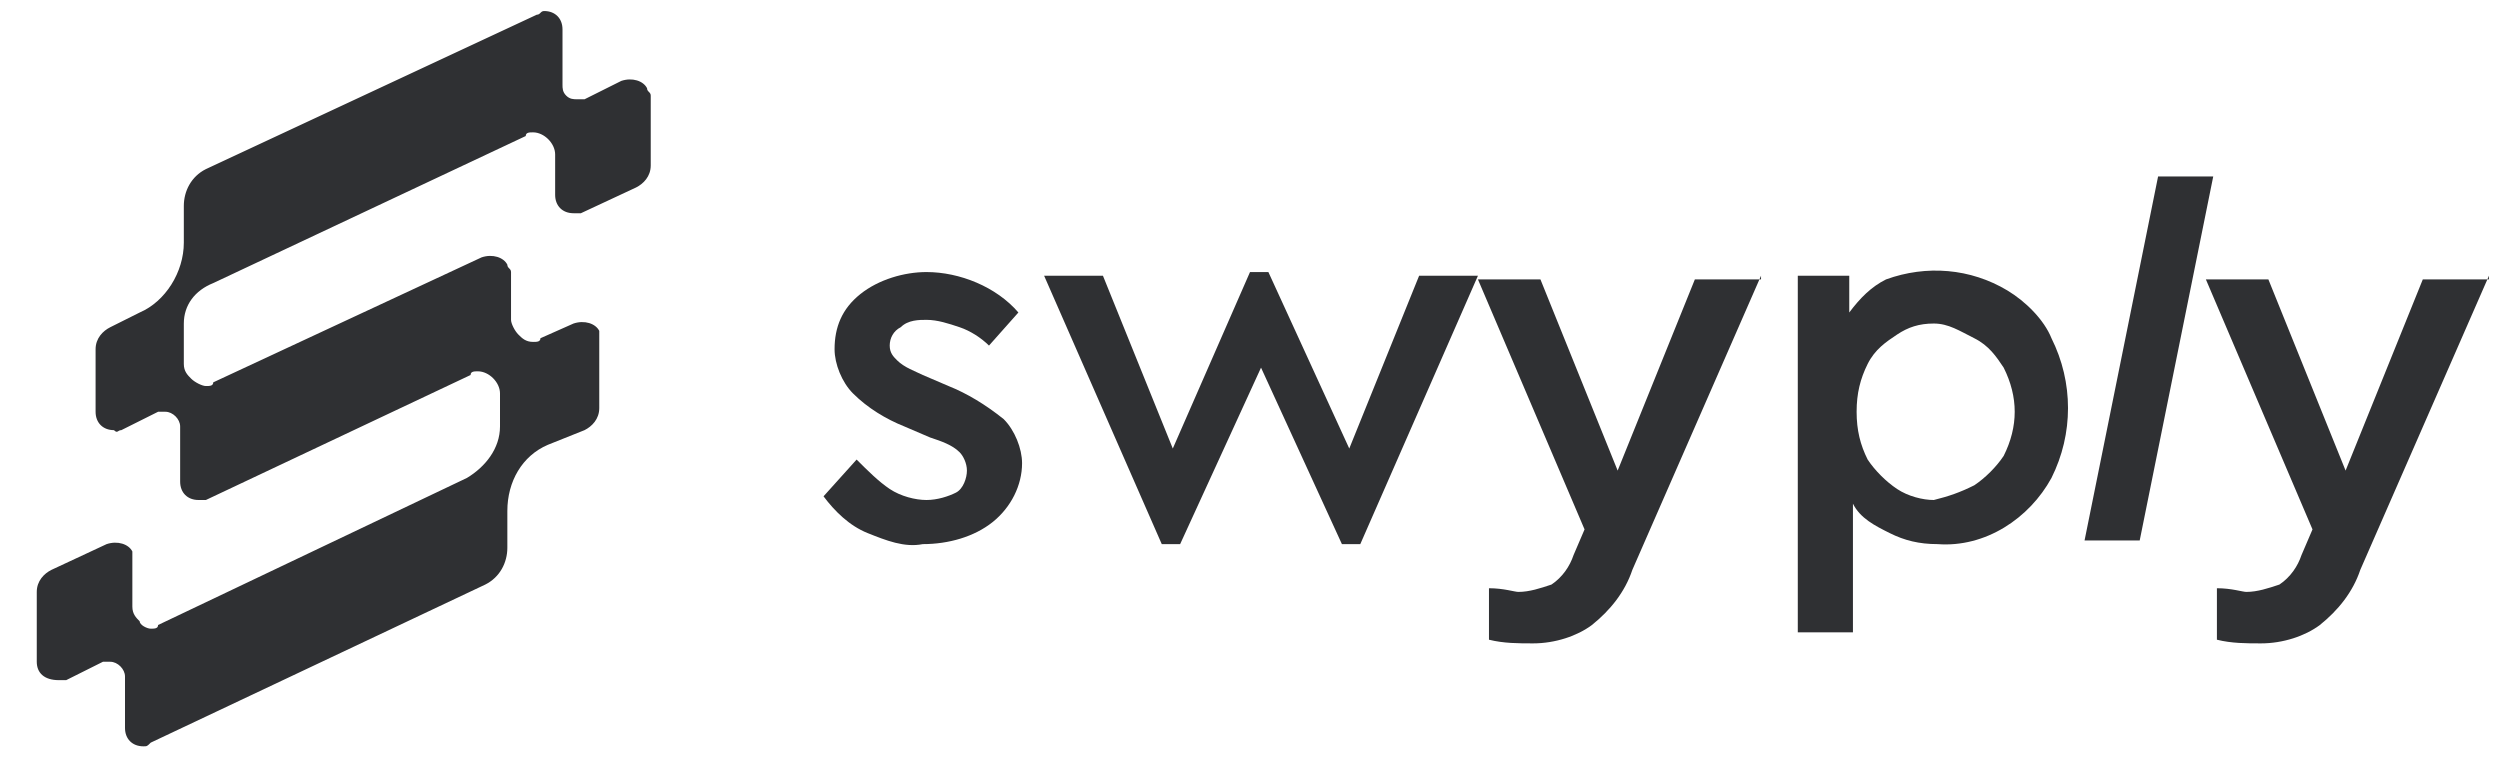
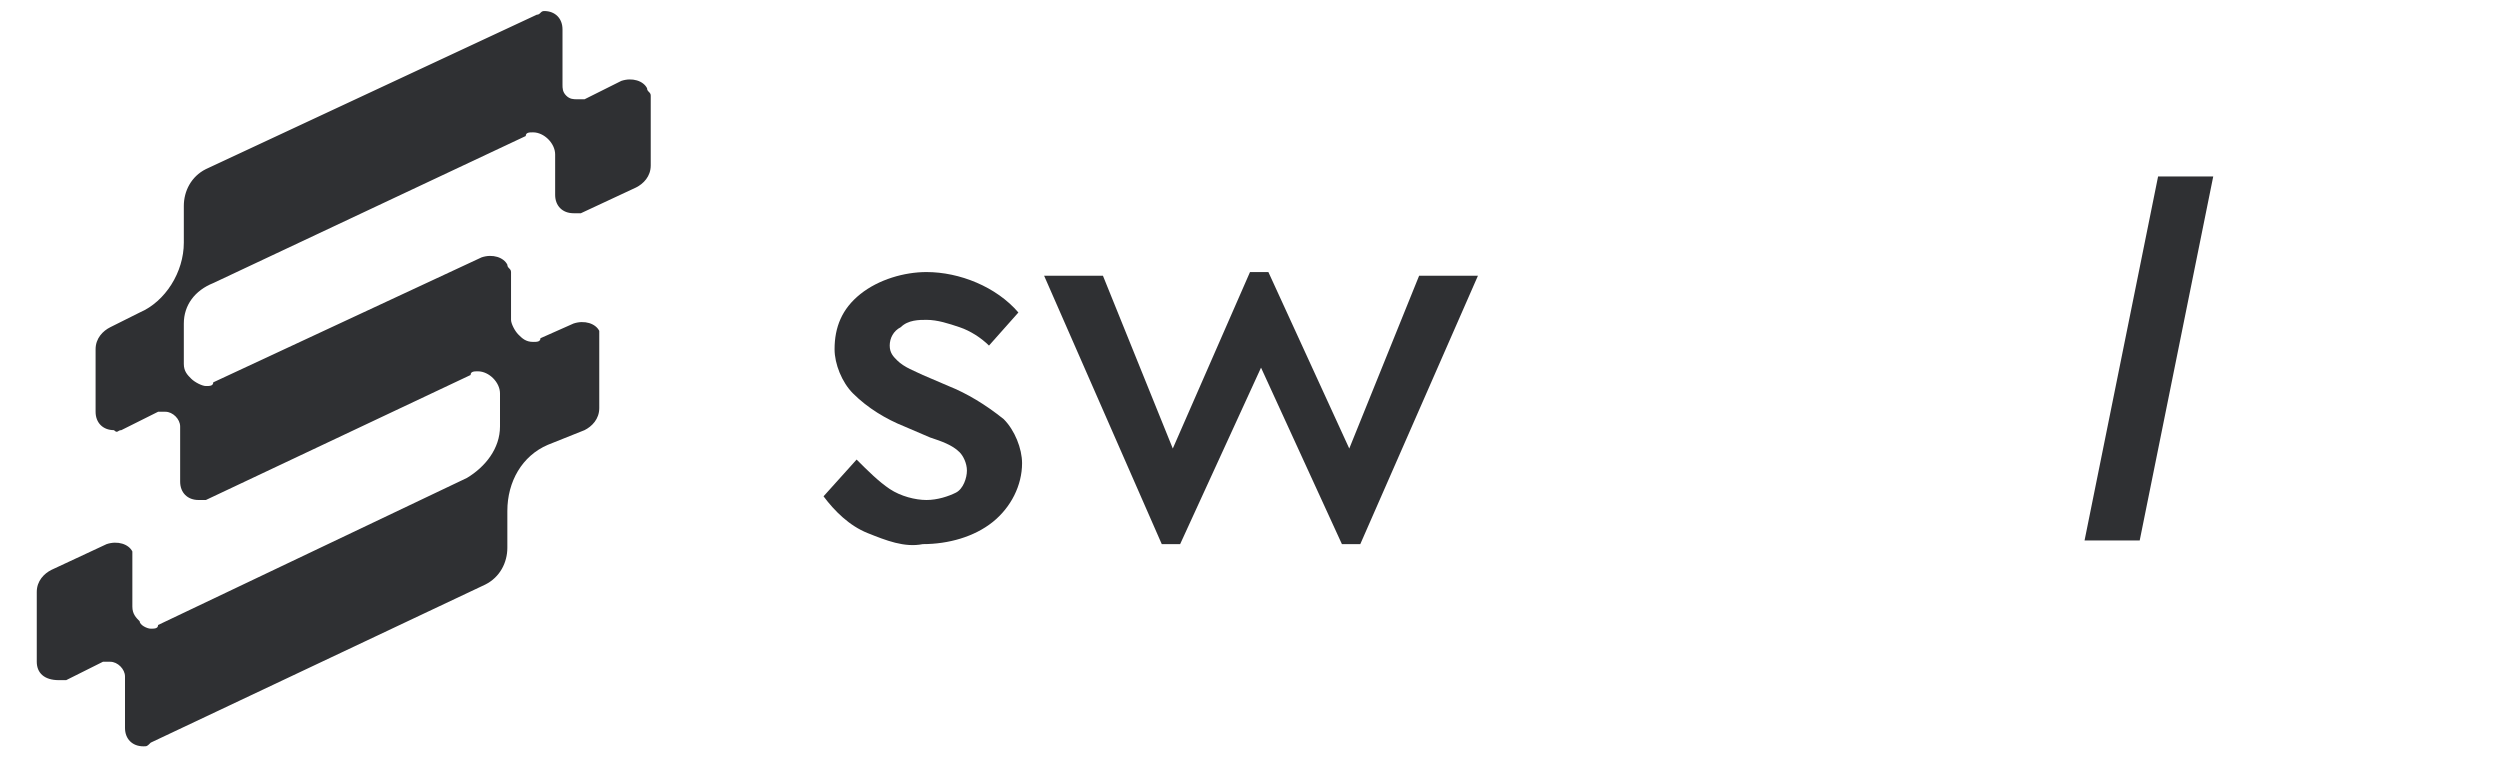
<svg xmlns="http://www.w3.org/2000/svg" xmlns:xlink="http://www.w3.org/1999/xlink" version="1.1" id="Warstwa_1" x="0px" y="0px" viewBox="0 0 68 21" style="enable-background:new 0 0 68 21;" xml:space="preserve">
  <g>
    <defs>
      <rect id="SVGID_1_" x="0.9" y="0.3" width="66.8" height="20" />
    </defs>
    <clipPath id="SVGID_00000166637918526401832550000011460633600091411597_">
      <use xlink:href="#SVGID_1_" style="overflow:visible;" />
    </clipPath>
    <g style="clip-path:url(#SVGID_00000166637918526401832550000011460633600091411597_);">
      <path style="fill:#2F3033;" d="M23.6,14.5c-0.5-0.2-0.9-0.6-1.2-1l0.9-1c0.3,0.3,0.6,0.6,0.9,0.8c0.3,0.2,0.7,0.3,1,0.3    c0.3,0,0.6-0.1,0.8-0.2c0.2-0.1,0.3-0.4,0.3-0.6c0-0.2-0.1-0.4-0.2-0.5c-0.2-0.2-0.5-0.3-0.8-0.4l-0.7-0.3c-0.5-0.2-1-0.5-1.4-0.9    c-0.3-0.3-0.5-0.8-0.5-1.2c0-0.6,0.2-1.1,0.7-1.5c0.5-0.4,1.2-0.6,1.8-0.6c0.9,0,1.9,0.4,2.5,1.1l-0.8,0.9    c-0.2-0.2-0.5-0.4-0.8-0.5c-0.3-0.1-0.6-0.2-0.9-0.2c-0.2,0-0.5,0-0.7,0.2c-0.2,0.1-0.3,0.3-0.3,0.5c0,0.2,0.1,0.3,0.2,0.4    c0.2,0.2,0.5,0.3,0.7,0.4l0.7,0.3c0.5,0.2,1,0.5,1.5,0.9c0.3,0.3,0.5,0.8,0.5,1.2c0,0.6-0.3,1.2-0.8,1.6c-0.5,0.4-1.2,0.6-1.9,0.6    C24.6,14.9,24.1,14.7,23.6,14.5z" />
      <path style="fill:#2F3033;" d="M38.6,7.5h1.6l-3.2,7.3h-0.5l-2.2-4.8l-2.2,4.8h-0.5l-3.2-7.3H30l1.9,4.7L34,7.4h0.5l2.2,4.8    L38.6,7.5z" />
-       <path style="fill:#2F3033;" d="M47.9,7.5l-3.5,8c-0.2,0.6-0.6,1.1-1.1,1.5c-0.4,0.3-1,0.5-1.6,0.5c-0.4,0-0.8,0-1.2-0.1V16    c0.4,0,0.7,0.1,0.8,0.1c0.3,0,0.6-0.1,0.9-0.2c0.3-0.2,0.5-0.5,0.6-0.8l0.3-0.7l-2.9-6.8h1.7l2.1,5.2l2.1-5.2H47.9z" />
-       <path style="fill:#2F3033;" d="M54.6,7.9c0.5,0.3,1,0.8,1.2,1.3c0.6,1.2,0.6,2.6,0,3.8c-0.6,1.1-1.8,1.9-3.1,1.8    c-0.5,0-0.9-0.1-1.3-0.3c-0.4-0.2-0.8-0.4-1-0.8v3.5h-1.5V7.5h1.4v1c0.3-0.4,0.6-0.7,1-0.9C52.4,7.2,53.6,7.3,54.6,7.9z     M53.7,13.2c0.3-0.2,0.6-0.5,0.8-0.8c0.2-0.4,0.3-0.8,0.3-1.2c0-0.4-0.1-0.8-0.3-1.2c-0.2-0.3-0.4-0.6-0.8-0.8S53,8.8,52.6,8.8    c-0.4,0-0.7,0.1-1,0.3c-0.3,0.2-0.6,0.4-0.8,0.8c-0.2,0.4-0.3,0.8-0.3,1.3c0,0.5,0.1,0.9,0.3,1.3c0.2,0.3,0.5,0.6,0.8,0.8    c0.3,0.2,0.7,0.3,1,0.3C53,13.5,53.3,13.4,53.7,13.2z" />
      <path style="fill:#2F3033;" d="M58.7,4.8h1.5l-2,9.9h-1.5L58.7,4.8z" />
-       <path style="fill:#2F3033;" d="M67.7,7.5l-3.5,8c-0.2,0.6-0.6,1.1-1.1,1.5c-0.4,0.3-1,0.5-1.6,0.5c-0.4,0-0.8,0-1.2-0.1V16    c0.4,0,0.7,0.1,0.8,0.1c0.3,0,0.6-0.1,0.9-0.2c0.3-0.2,0.5-0.5,0.6-0.8l0.3-0.7l-2.9-6.8h1.7l2.1,5.2l2.1-5.2H67.7z" />
      <path style="fill:#2F3033;" d="M3.9,20.3c-0.3,0-0.5-0.2-0.5-0.5v-1.4c0-0.2-0.2-0.4-0.4-0.4c-0.1,0-0.1,0-0.2,0l-1,0.5    c-0.1,0-0.1,0-0.2,0C1.2,18.5,1,18.3,1,18v-1.9c0-0.3,0.2-0.5,0.4-0.6l1.5-0.7c0.3-0.1,0.6,0,0.7,0.2c0,0.1,0,0.1,0,0.2v1.3    c0,0.2,0.1,0.3,0.2,0.4C3.8,17,4,17.1,4.1,17.1c0.1,0,0.2,0,0.2-0.1l8.4-4c0.5-0.3,0.9-0.8,0.9-1.4v-0.9c0-0.3-0.3-0.6-0.6-0.6    c-0.1,0-0.2,0-0.2,0.1l-7.2,3.4c-0.1,0-0.1,0-0.2,0c-0.3,0-0.5-0.2-0.5-0.5v-1.5c0-0.2-0.2-0.4-0.4-0.4c-0.1,0-0.1,0-0.2,0l-1,0.5    c-0.1,0-0.1,0.1-0.2,0c-0.3,0-0.5-0.2-0.5-0.5V9.5c0-0.3,0.2-0.5,0.4-0.6l0.8-0.4c0.7-0.3,1.2-1.1,1.2-1.9V5.6    c0-0.4,0.2-0.8,0.6-1l9-4.2c0.1,0,0.1-0.1,0.2-0.1c0.3,0,0.5,0.2,0.5,0.5v1.5c0,0.1,0,0.2,0.1,0.3c0.1,0.1,0.2,0.1,0.3,0.1    c0.1,0,0.1,0,0.2,0l1-0.5c0.3-0.1,0.6,0,0.7,0.2c0,0.1,0.1,0.1,0.1,0.2v1.9c0,0.3-0.2,0.5-0.4,0.6l-1.5,0.7c-0.1,0-0.1,0-0.2,0    c-0.3,0-0.5-0.2-0.5-0.5V4.2c0-0.3-0.3-0.6-0.6-0.6c-0.1,0-0.2,0-0.2,0.1l-8.5,4C5.3,7.9,5,8.3,5,8.8v1.1c0,0.2,0.1,0.3,0.2,0.4    c0.1,0.1,0.3,0.2,0.4,0.2c0.1,0,0.2,0,0.2-0.1L13.1,7c0.3-0.1,0.6,0,0.7,0.2c0,0.1,0.1,0.1,0.1,0.2v1.3c0,0.1,0.1,0.3,0.2,0.4    c0.1,0.1,0.2,0.2,0.4,0.2c0.1,0,0.2,0,0.2-0.1l0.9-0.4c0.3-0.1,0.6,0,0.7,0.2c0,0.1,0,0.1,0,0.2v1.9c0,0.3-0.2,0.5-0.4,0.6l-1,0.4    c-0.7,0.3-1.1,1-1.1,1.8v1c0,0.4-0.2,0.8-0.6,1l-9.1,4.3C4,20.3,4,20.3,3.9,20.3z" />
    </g>
  </g>
</svg>